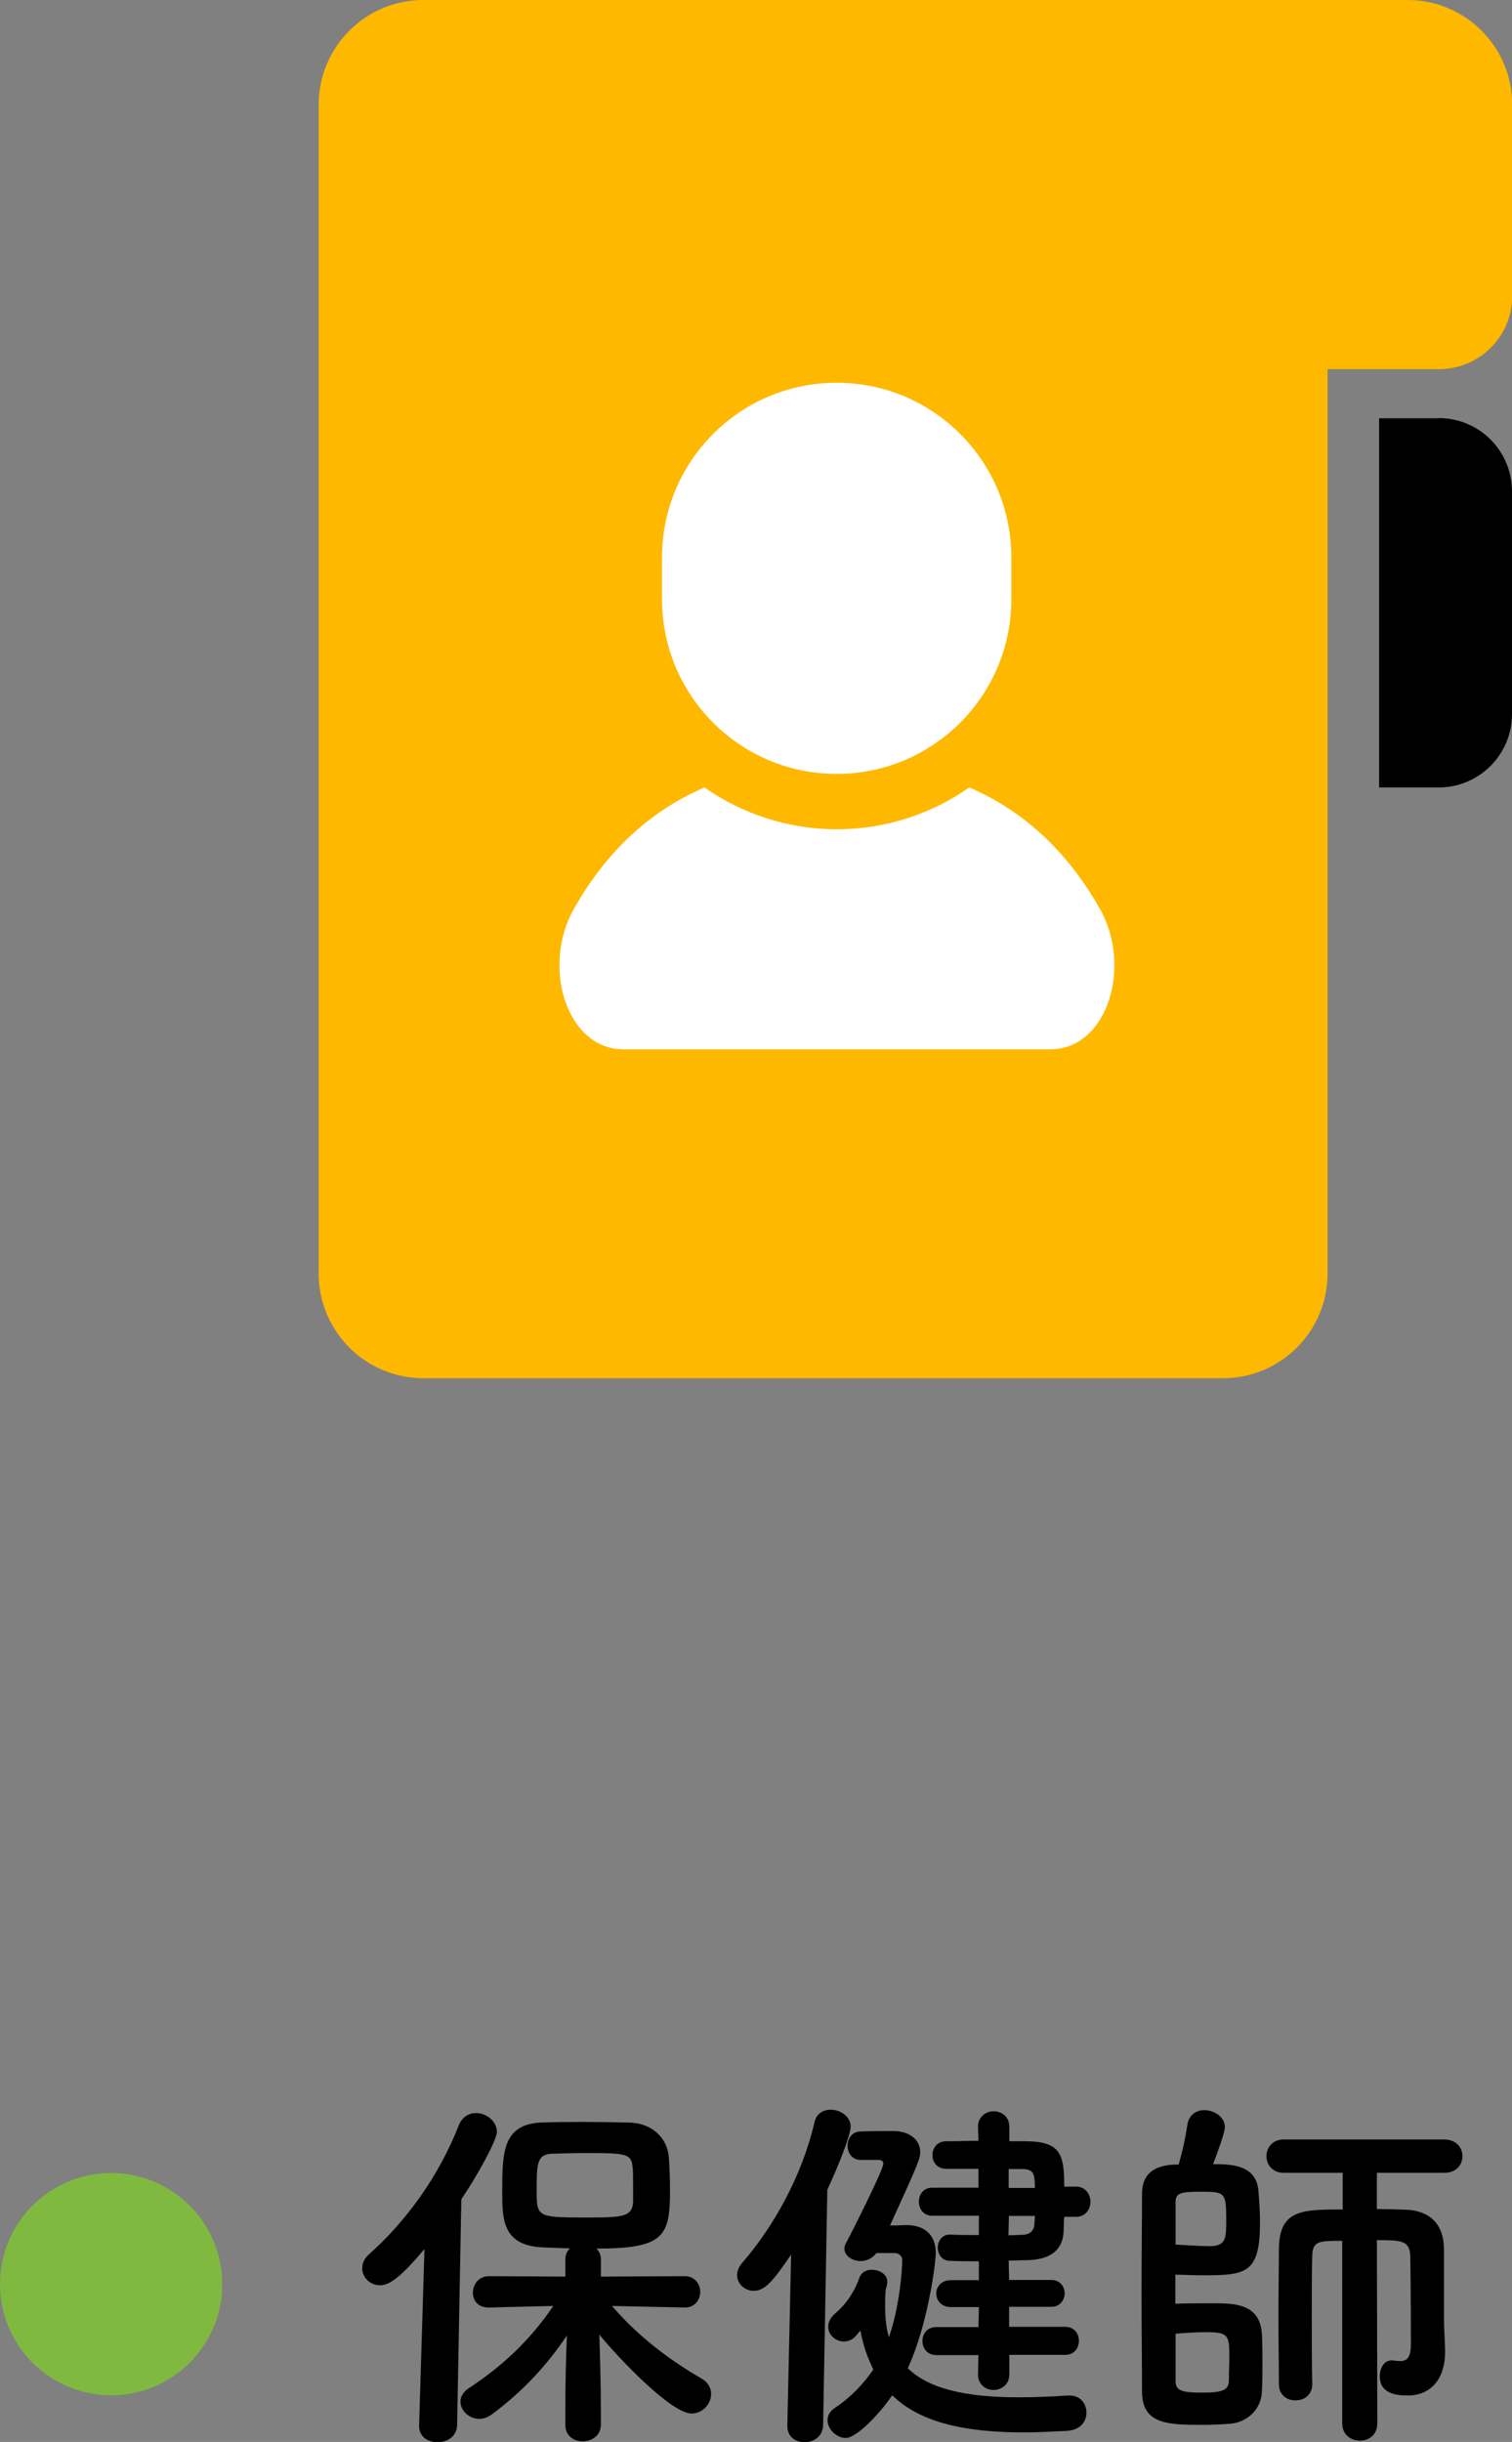
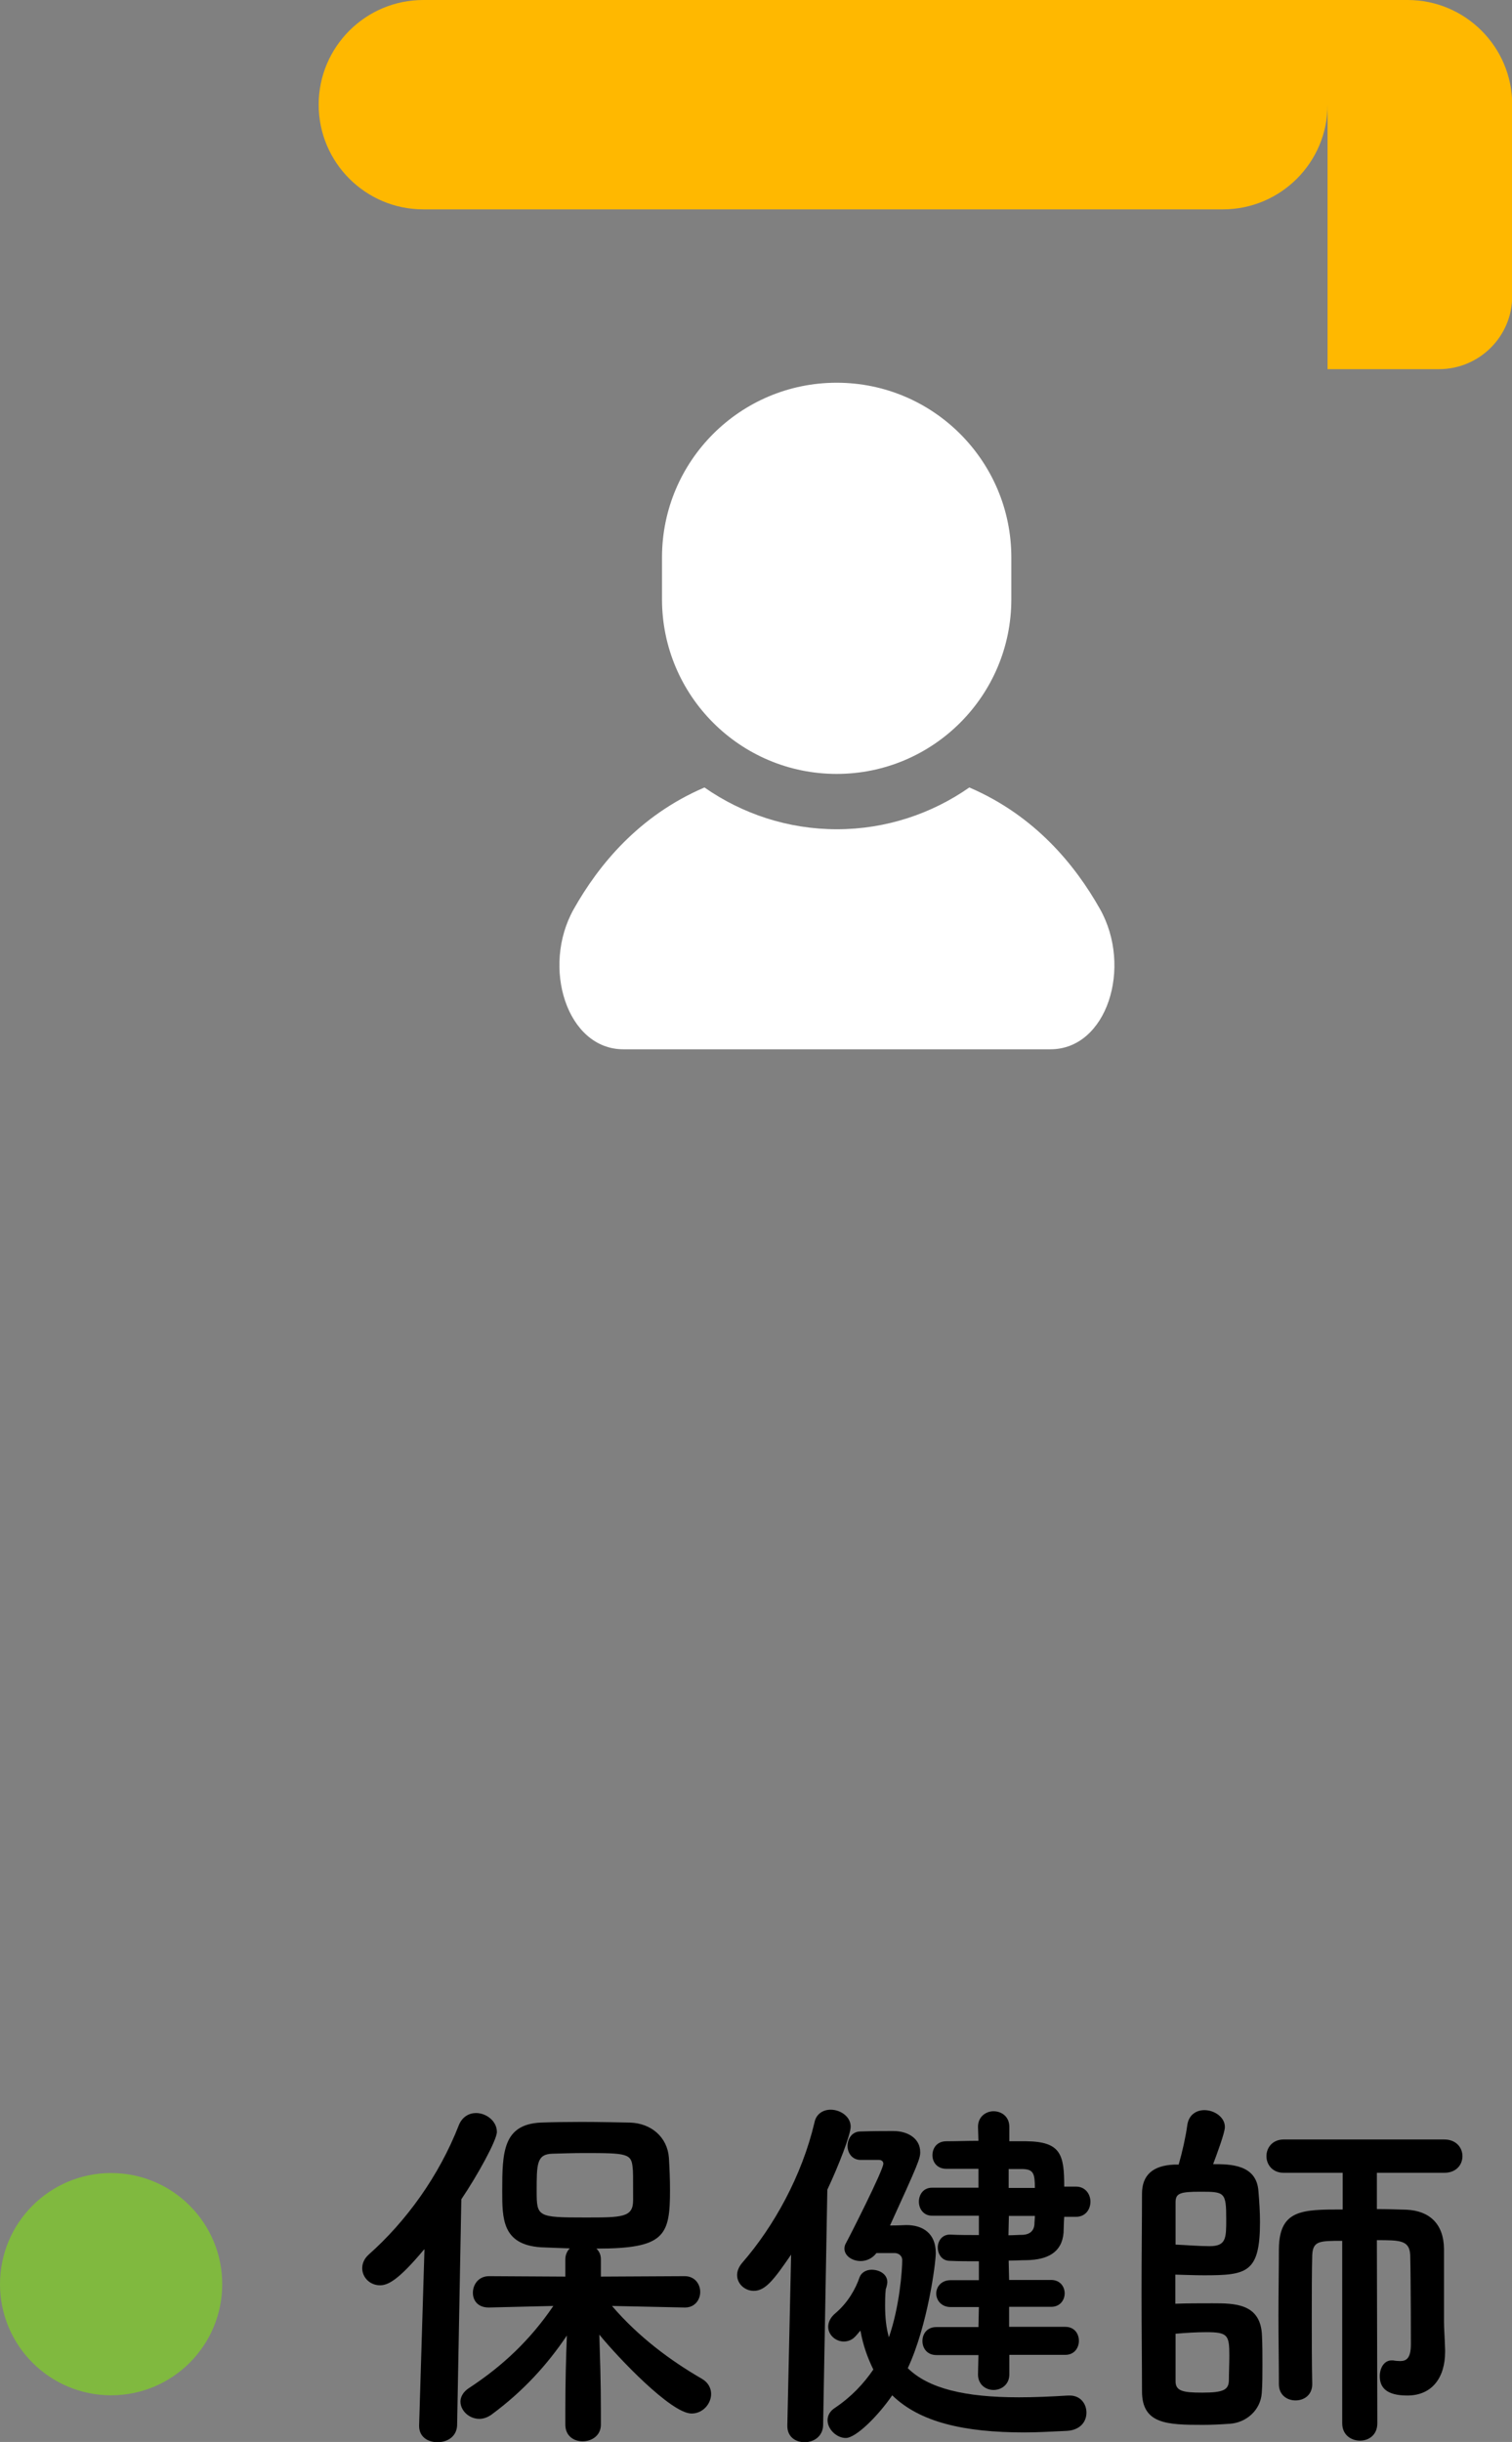
<svg xmlns="http://www.w3.org/2000/svg" id="_レイヤー_2" width="68.04" height="109.87" viewBox="0 0 68.04 109.87">
  <rect x="0" y="0" width="68.04" height="109.87" fill="#808080" stroke="none" />
  <defs>
    <style>.cls-1{fill:#ffb800;}.cls-2{fill:#fff;}.cls-3{fill:#80b93f;}</style>
  </defs>
  <g id="_レイヤー_3">
    <path d="m19.09,101.2c-1.16,1.39-1.63,1.62-1.99,1.62-.46,0-.8-.36-.8-.77,0-.2.08-.42.29-.61,1.67-1.48,3.16-3.52,4.06-5.83.15-.37.46-.54.77-.54.46,0,.94.36.94.85,0,.37-.87,1.95-1.6,3.03l-.19,10.17c-.02.51-.44.76-.88.76s-.83-.24-.83-.73v-.03l.24-7.9Zm11.71,2.62l-3.26-.07c1.19,1.39,2.63,2.46,4.05,3.28.29.17.41.43.41.68,0,.44-.37.88-.88.88-.92,0-3.31-2.52-4.15-3.55.03,1,.07,2.11.07,3.42v.63c0,.49-.41.75-.82.75s-.78-.25-.78-.75v-.63c0-1.29.03-2.38.07-3.38-.88,1.31-1.96,2.5-3.38,3.55-.19.14-.39.2-.56.2-.46,0-.85-.37-.85-.78,0-.2.12-.44.39-.61,1.51-.99,2.75-2.16,3.79-3.69l-2.89.07h-.02c-.49,0-.71-.32-.71-.66,0-.37.25-.75.73-.75l3.43.02v-.78c0-.2.08-.37.2-.49-.48-.02-.93-.03-1.31-.05-1.73-.12-1.73-1.29-1.73-2.53,0-1.73.03-2.99,1.72-3.08.56-.02,1.21-.03,1.85-.03.8,0,1.58.02,2.18.03.95.03,1.68.65,1.75,1.58.03.49.05.97.05,1.46,0,2.06-.24,2.63-3.31,2.63.12.12.2.27.2.48v.78l3.77-.02c.46,0,.7.36.7.71s-.24.7-.68.7h-.02Zm-2.33-6.27c-.05-.66-.25-.68-2.18-.68-.53,0-1.04.02-1.43.03-.71.02-.71.46-.71,1.7,0,1.14.05,1.17,2.18,1.17,1.68,0,2.16,0,2.16-.78,0-1.19,0-1.29-.02-1.44Z" />
    <path d="m35.43,109.12l.17-7.68c-.78,1.14-1.16,1.63-1.68,1.63-.41,0-.75-.32-.75-.71,0-.17.07-.36.22-.54,1.44-1.65,2.7-3.94,3.26-6.32.08-.41.41-.58.73-.58.44,0,.9.31.9.76,0,.36-.53,1.73-1.05,2.84l-.19,10.61c-.02.49-.42.75-.83.75s-.78-.24-.78-.73v-.02Zm4.01-7.75c-.19.25-.46.36-.71.36-.39,0-.73-.24-.73-.56,0-.08.02-.17.07-.25.14-.25,1.68-3.28,1.68-3.57,0-.12-.1-.17-.19-.17h-.83c-.39,0-.59-.32-.59-.63,0-.32.2-.65.58-.65.58-.02,1.16-.02,1.48-.02.66,0,1.21.34,1.21.95,0,.29-.1.54-1.36,3.3.39,0,.68-.02.73-.02.77,0,1.33.39,1.33,1.26,0,.44-.36,3.25-1.26,5.18.94.92,2.58,1.31,5,1.31.68,0,1.41-.03,2.21-.08h.08c.48,0,.75.37.75.77s-.27.78-.87.82c-.68.03-1.31.07-1.92.07-2.72,0-4.71-.46-5.95-1.67-.63.92-1.63,1.92-2.09,1.92-.41,0-.82-.39-.82-.8,0-.2.1-.41.34-.56.73-.49,1.29-1.09,1.72-1.72-.25-.51-.46-1.07-.58-1.75-.08.08-.14.17-.22.25-.15.17-.34.24-.53.24-.36,0-.7-.29-.7-.66,0-.19.08-.41.32-.61.58-.49.92-1.12,1.09-1.62.08-.22.31-.34.54-.34.36,0,.71.2.71.56,0,.08-.05.27-.07.31-.03.27-.03.53-.03.76,0,.53.05.99.17,1.41.48-1.38.6-3.01.6-3.47,0-.22-.19-.32-.34-.32h-.82Zm5.98,4.59v.87c0,.46-.36.7-.71.7s-.7-.24-.7-.7l.02-.87h-1.89c-.43,0-.63-.32-.63-.63,0-.32.2-.63.63-.63h1.89l.02-.9h-1.27c-.42,0-.65-.31-.65-.61,0-.29.22-.6.65-.6h1.27v-.85c-.46,0-.9,0-1.31-.02-.36,0-.54-.31-.54-.6s.19-.58.54-.58h.02c.42.02.85.02,1.29.02v-.87h-2.11c-.39,0-.59-.32-.59-.63,0-.32.2-.63.59-.63h2.09v-.85h-1.44c-.43,0-.63-.31-.63-.61,0-.32.2-.63.63-.63s.93-.02,1.44-.02l-.02-.63c0-.46.36-.7.7-.7.36,0,.71.24.71.7v.65h.77c1.55.02,1.7.6,1.7,2.04h.53c.42,0,.65.34.65.68s-.22.68-.65.68h-.53c-.02.25-.02.49-.03.71-.07.9-.73,1.22-1.65,1.24-.25,0-.54.02-.82.02l.02.87h1.89c.41,0,.61.31.61.6,0,.31-.21.61-.61.61h-1.89v.9h2.53c.41,0,.61.31.61.63,0,.31-.2.63-.61.63h-2.52Zm-.02-6.26l-.02.87c.24,0,.46-.02.66-.02.29-.02.49-.17.51-.48,0-.12.02-.24.02-.37h-1.17Zm1.17-1.26c0-.65-.07-.83-.53-.85h-.65v.85h1.17Z" />
    <path d="m53.04,97.39c.17-.59.32-1.27.39-1.79.07-.46.41-.66.77-.66.44,0,.92.31.92.76,0,.25-.36,1.22-.53,1.67.75,0,1.96,0,2.04,1.22.04.48.07.95.07,1.38,0,2.29-.59,2.4-2.52,2.4-.42,0-.87-.02-1.29-.03v1.31c.51-.02,1.1-.02,1.67-.02,1,0,2.19,0,2.23,1.48.02.39.02.83.02,1.28s0,.87-.03,1.27c-.05.78-.7,1.34-1.43,1.39-.43.03-.82.05-1.21.05-1.62,0-2.75-.03-2.75-1.51,0-1.14-.02-2.77-.02-4.42s.02-3.31.02-4.47c0-.83.48-1.27,1.45-1.31h.22Zm-.14,3.6c.48.02,1.05.07,1.53.07.75,0,.75-.36.75-1.21,0-1.22-.07-1.24-1.16-1.24-.92,0-1.12.07-1.12.48v1.9Zm0,6.15c0,.44.34.51,1.19.51.97,0,1.21-.12,1.21-.58,0-.29.02-.7.02-1.09,0-.92-.07-1.05-1.04-1.05-.42,0-.92.03-1.38.07v2.14Zm7.51-6.32c-1.04,0-1.33,0-1.36.65-.02.73-.02,1.73-.02,2.77s0,2.11.02,3.01v.02c0,.49-.37.73-.75.73s-.75-.24-.75-.73c0-.95-.02-2.02-.02-3.08s.02-2.11.02-3.01c.02-1.77,1.05-1.77,2.87-1.77v-1.65h-2.65c-.51,0-.78-.37-.78-.75s.27-.75.78-.75h7.22c.54,0,.82.37.82.75s-.27.75-.82.75h-3.03v1.63c.46,0,.9.02,1.34.03,1.02.05,1.67.63,1.68,1.77v3.28c0,.29.03.63.05,1.26v.08c0,1.17-.59,1.97-1.7,1.97-.94,0-1.24-.36-1.24-.87,0-.36.19-.71.53-.71h.07c.1.02.22.03.32.03.27,0,.48-.12.48-.75,0,0,0-2.77-.03-4.03-.04-.66-.46-.66-1.5-.66l.02,8.24c0,.53-.39.78-.78.78s-.8-.25-.8-.78v-8.23Z" />
-     <path d="m64.74,18.82h-2.68v16.61h2.68c1.82,0,3.3-1.48,3.3-3.3v-10.02c0-1.82-1.47-3.3-3.3-3.3Z" />
-     <path class="cls-1" d="m63.33,0H19.05c-2.6,0-4.71,2.11-4.71,4.71v52.59c0,2.6,2.11,4.71,4.71,4.71h35.98c2.6,0,4.71-2.11,4.71-4.71V16.61h5.01c1.82,0,3.3-1.47,3.3-3.29V4.71c0-2.6-2.11-4.71-4.71-4.71Z" />
+     <path class="cls-1" d="m63.33,0H19.05c-2.6,0-4.71,2.11-4.71,4.71c0,2.6,2.11,4.71,4.71,4.71h35.98c2.6,0,4.71-2.11,4.71-4.71V16.61h5.01c1.82,0,3.3-1.47,3.3-3.29V4.71c0-2.6-2.11-4.71-4.71-4.71Z" />
    <path class="cls-2" d="m29.79,25.08c0-4.34,3.52-7.86,7.86-7.86s7.86,3.52,7.86,7.86v1.88c0,4.34-3.52,7.86-7.86,7.86s-7.86-3.52-7.86-7.86v-1.88h0Z" />
    <path class="cls-2" d="m47.28,47.21h-19.23c-2.54,0-3.7-3.7-2.23-6.31,1.11-1.97,2.92-4.2,5.88-5.47,1.69,1.18,3.75,1.88,5.96,1.88s4.27-.7,5.96-1.88c2.96,1.27,4.77,3.5,5.88,5.47,1.47,2.61.32,6.31-2.23,6.31Z" />
    <g id="_リピートラジアル_">
      <circle class="cls-3" cx="5" cy="102.77" r="5" />
    </g>
  </g>
</svg>